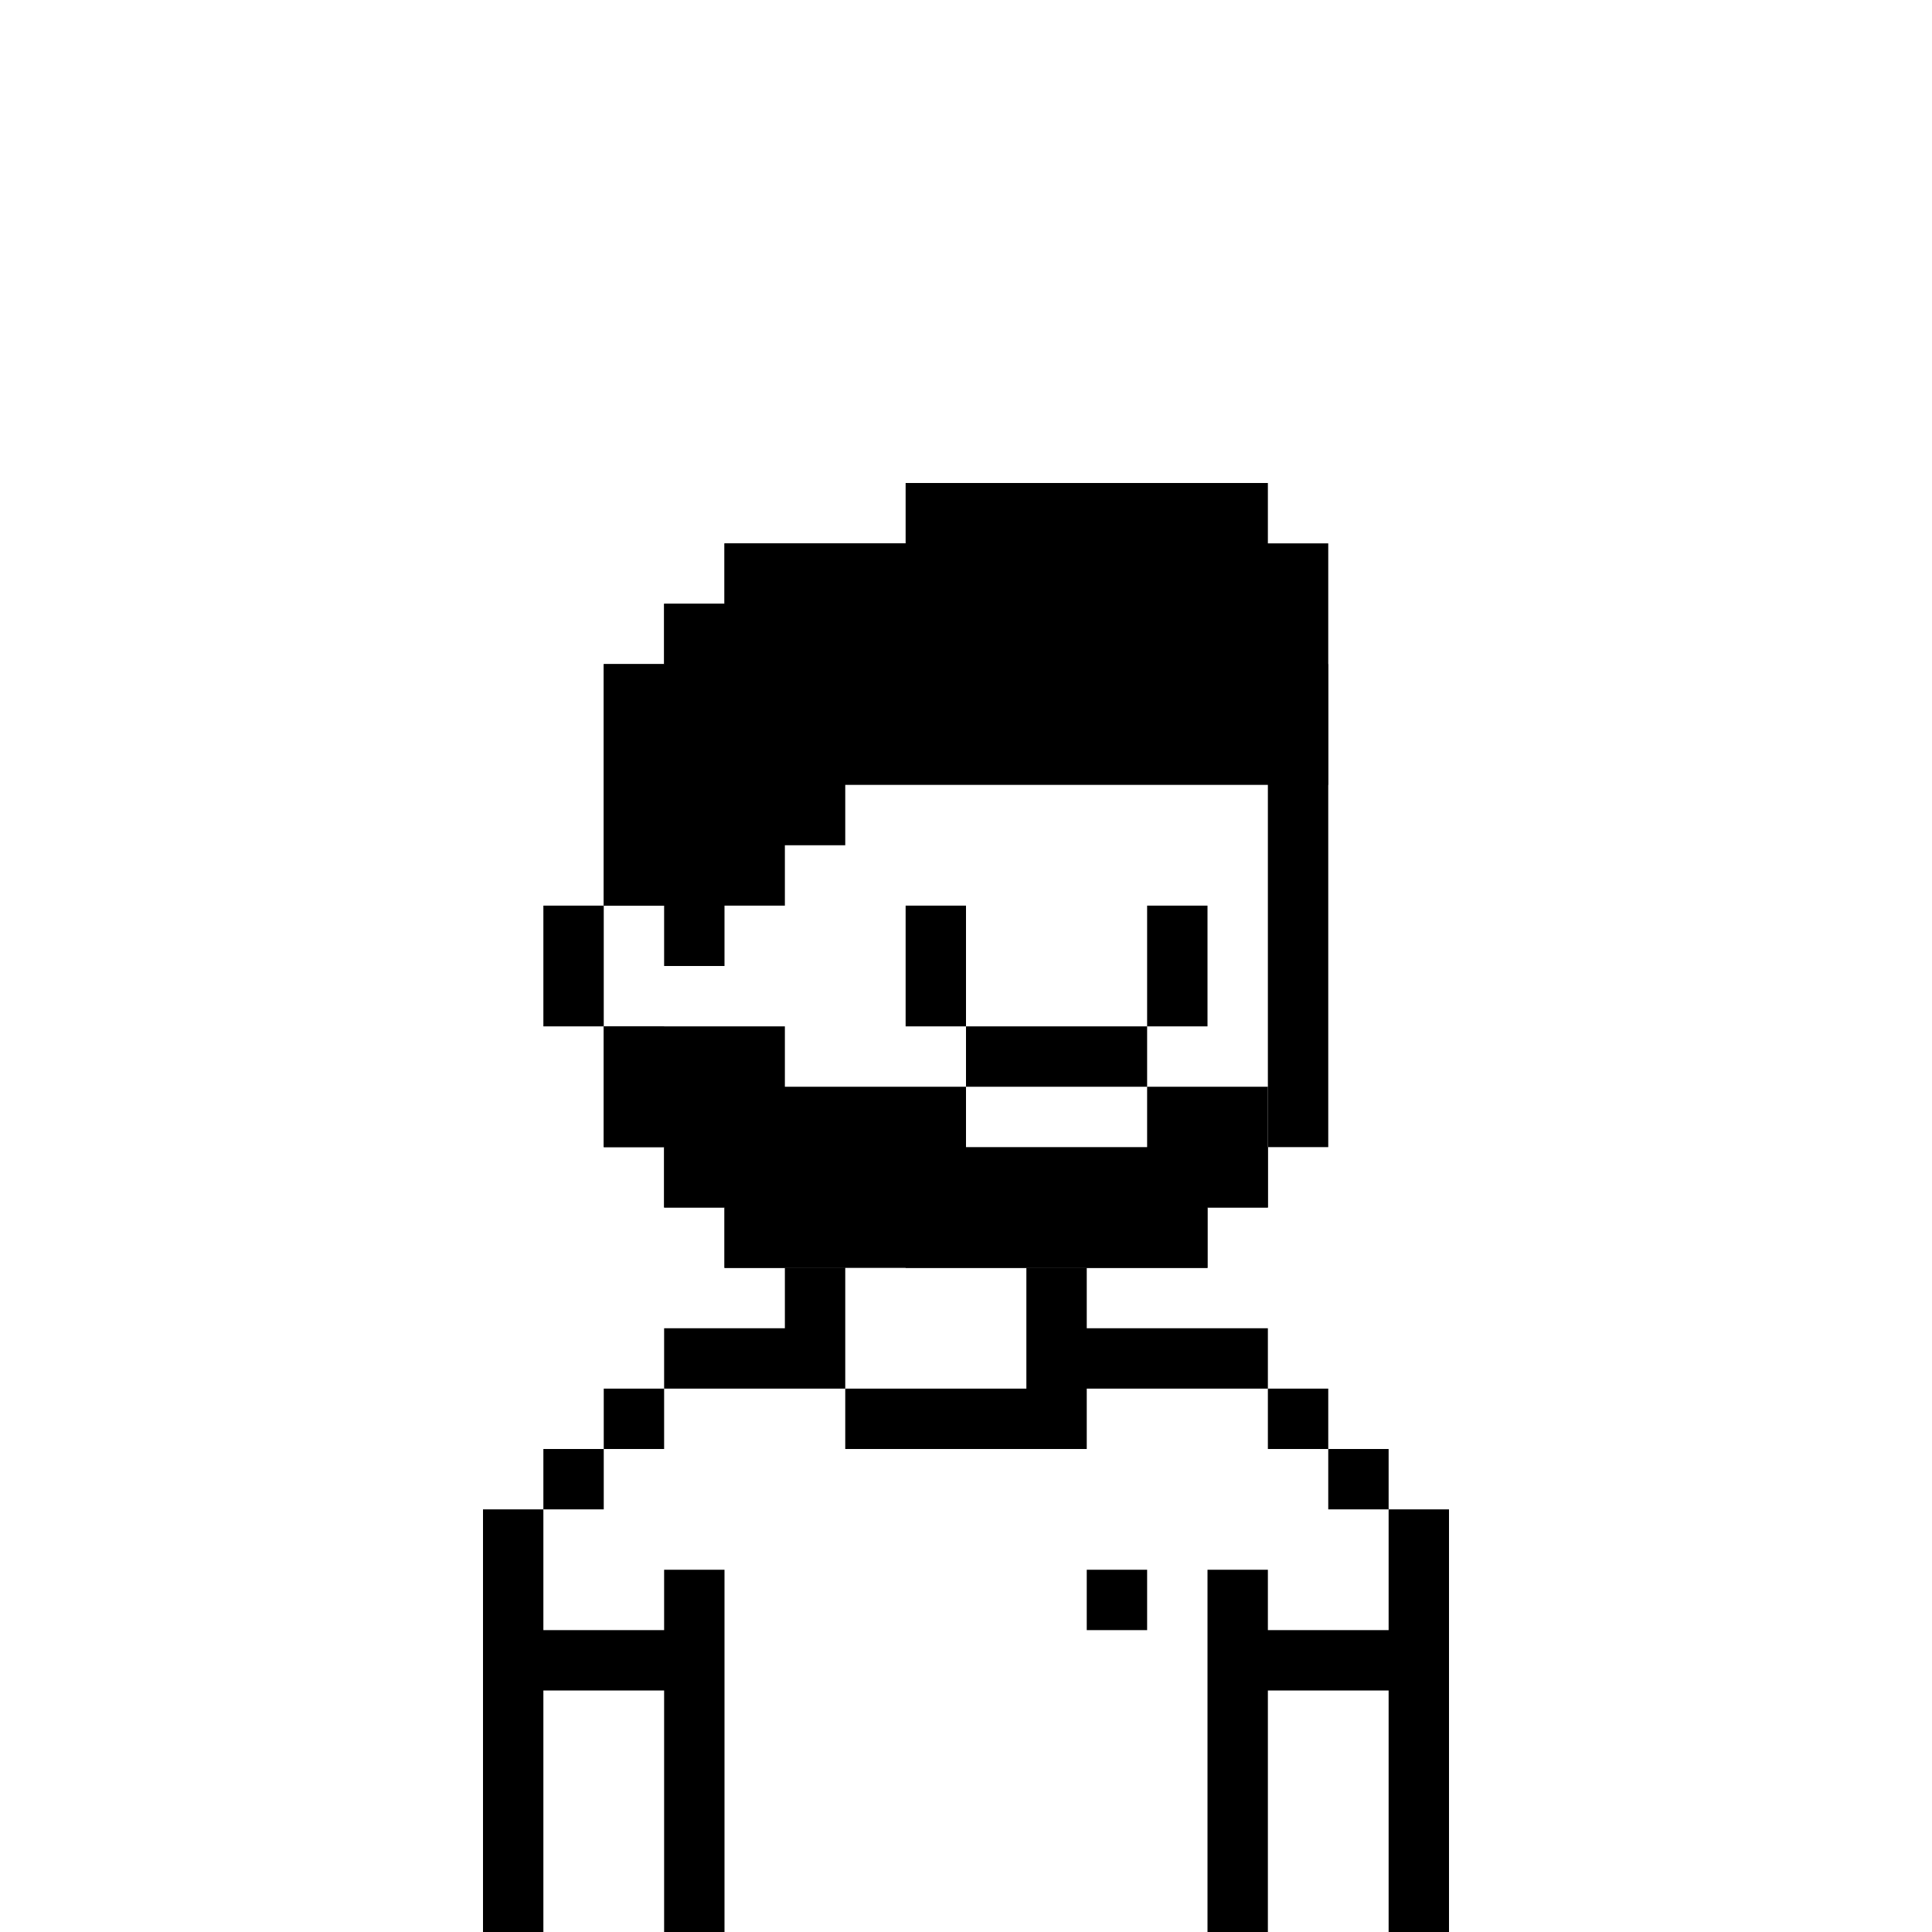
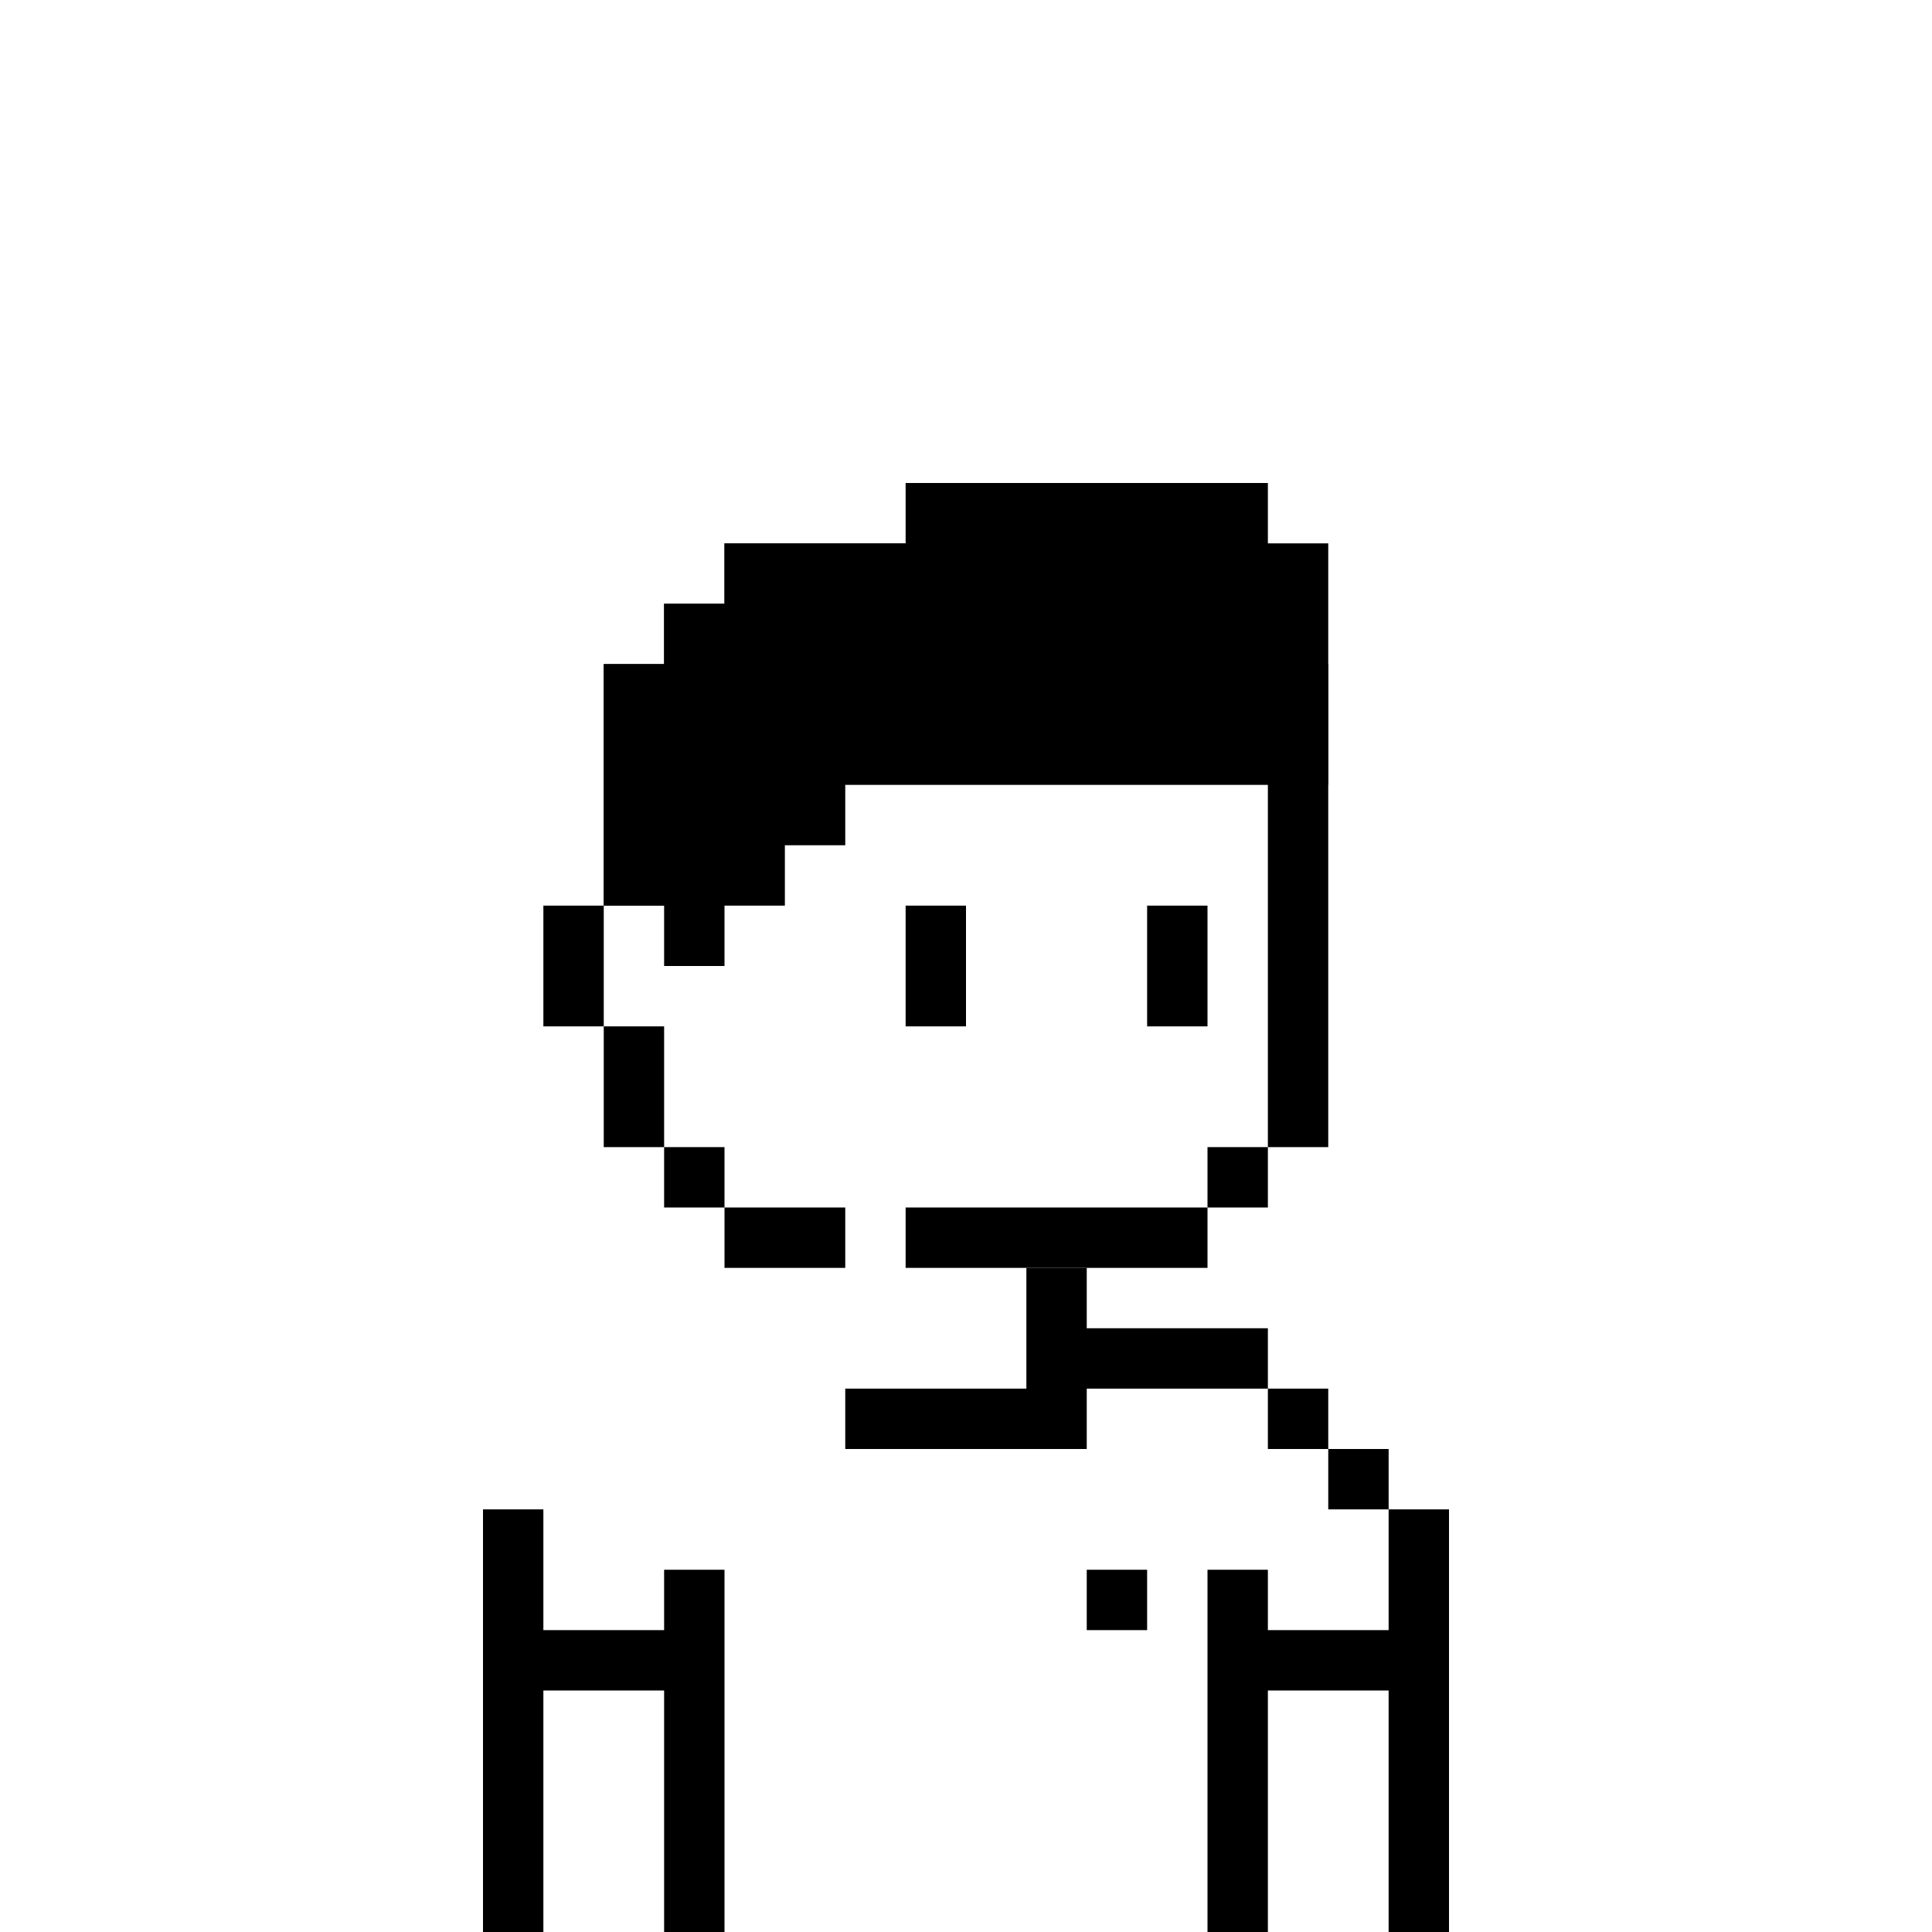
<svg xmlns="http://www.w3.org/2000/svg" viewBox="0 0 32 32">
  <rect width="32" height="32" fill="white" />
  <path d="M20 9H12V10H11V11H10V15H9V17H10V19H11V20H12V21H14V20H12V19H11V17H10V15H11V11H12V10H20V11H21V19H20V20H15V21H20V20H21V19H22V11H21V10H20V9Z" fill="black" />
  <path d="M16 15H15V17H16V15Z" fill="black" />
  <path d="M19 15H20V17H19V15Z" fill="black" />
-   <path d="M13 21H14V23H11V22H13V21Z" fill="black" />
-   <path d="M10 24V23H11V24H10Z" fill="black" />
-   <path d="M9 25V24H10V25H9Z" fill="black" />
  <path d="M9 25V27H11V26H12V32H11V28H9V32H8V25H9Z" fill="black" />
  <path d="M17 23H14V24H18V23H21V24H22V25H23V27H21V26H20V32H21V28H23V32H24V25H23V24H22V23H21V22H18V21H17V23Z" fill="black" />
  <path d="M19 26H18V27H19V26Z" fill="black" />
-   <path fill-rule="evenodd" clip-rule="evenodd" d="M19 17H16V18H13V17H10V19H11V20H12V21H20V20H21V18H19V17ZM19 18V19H16V18H19Z" fill="black" />
  <path d="M21 8H15V9H12V10H11V11H10V15H11V16H12V15H13V14H14V13H22V9H21V8Z" fill="black" />
</svg>